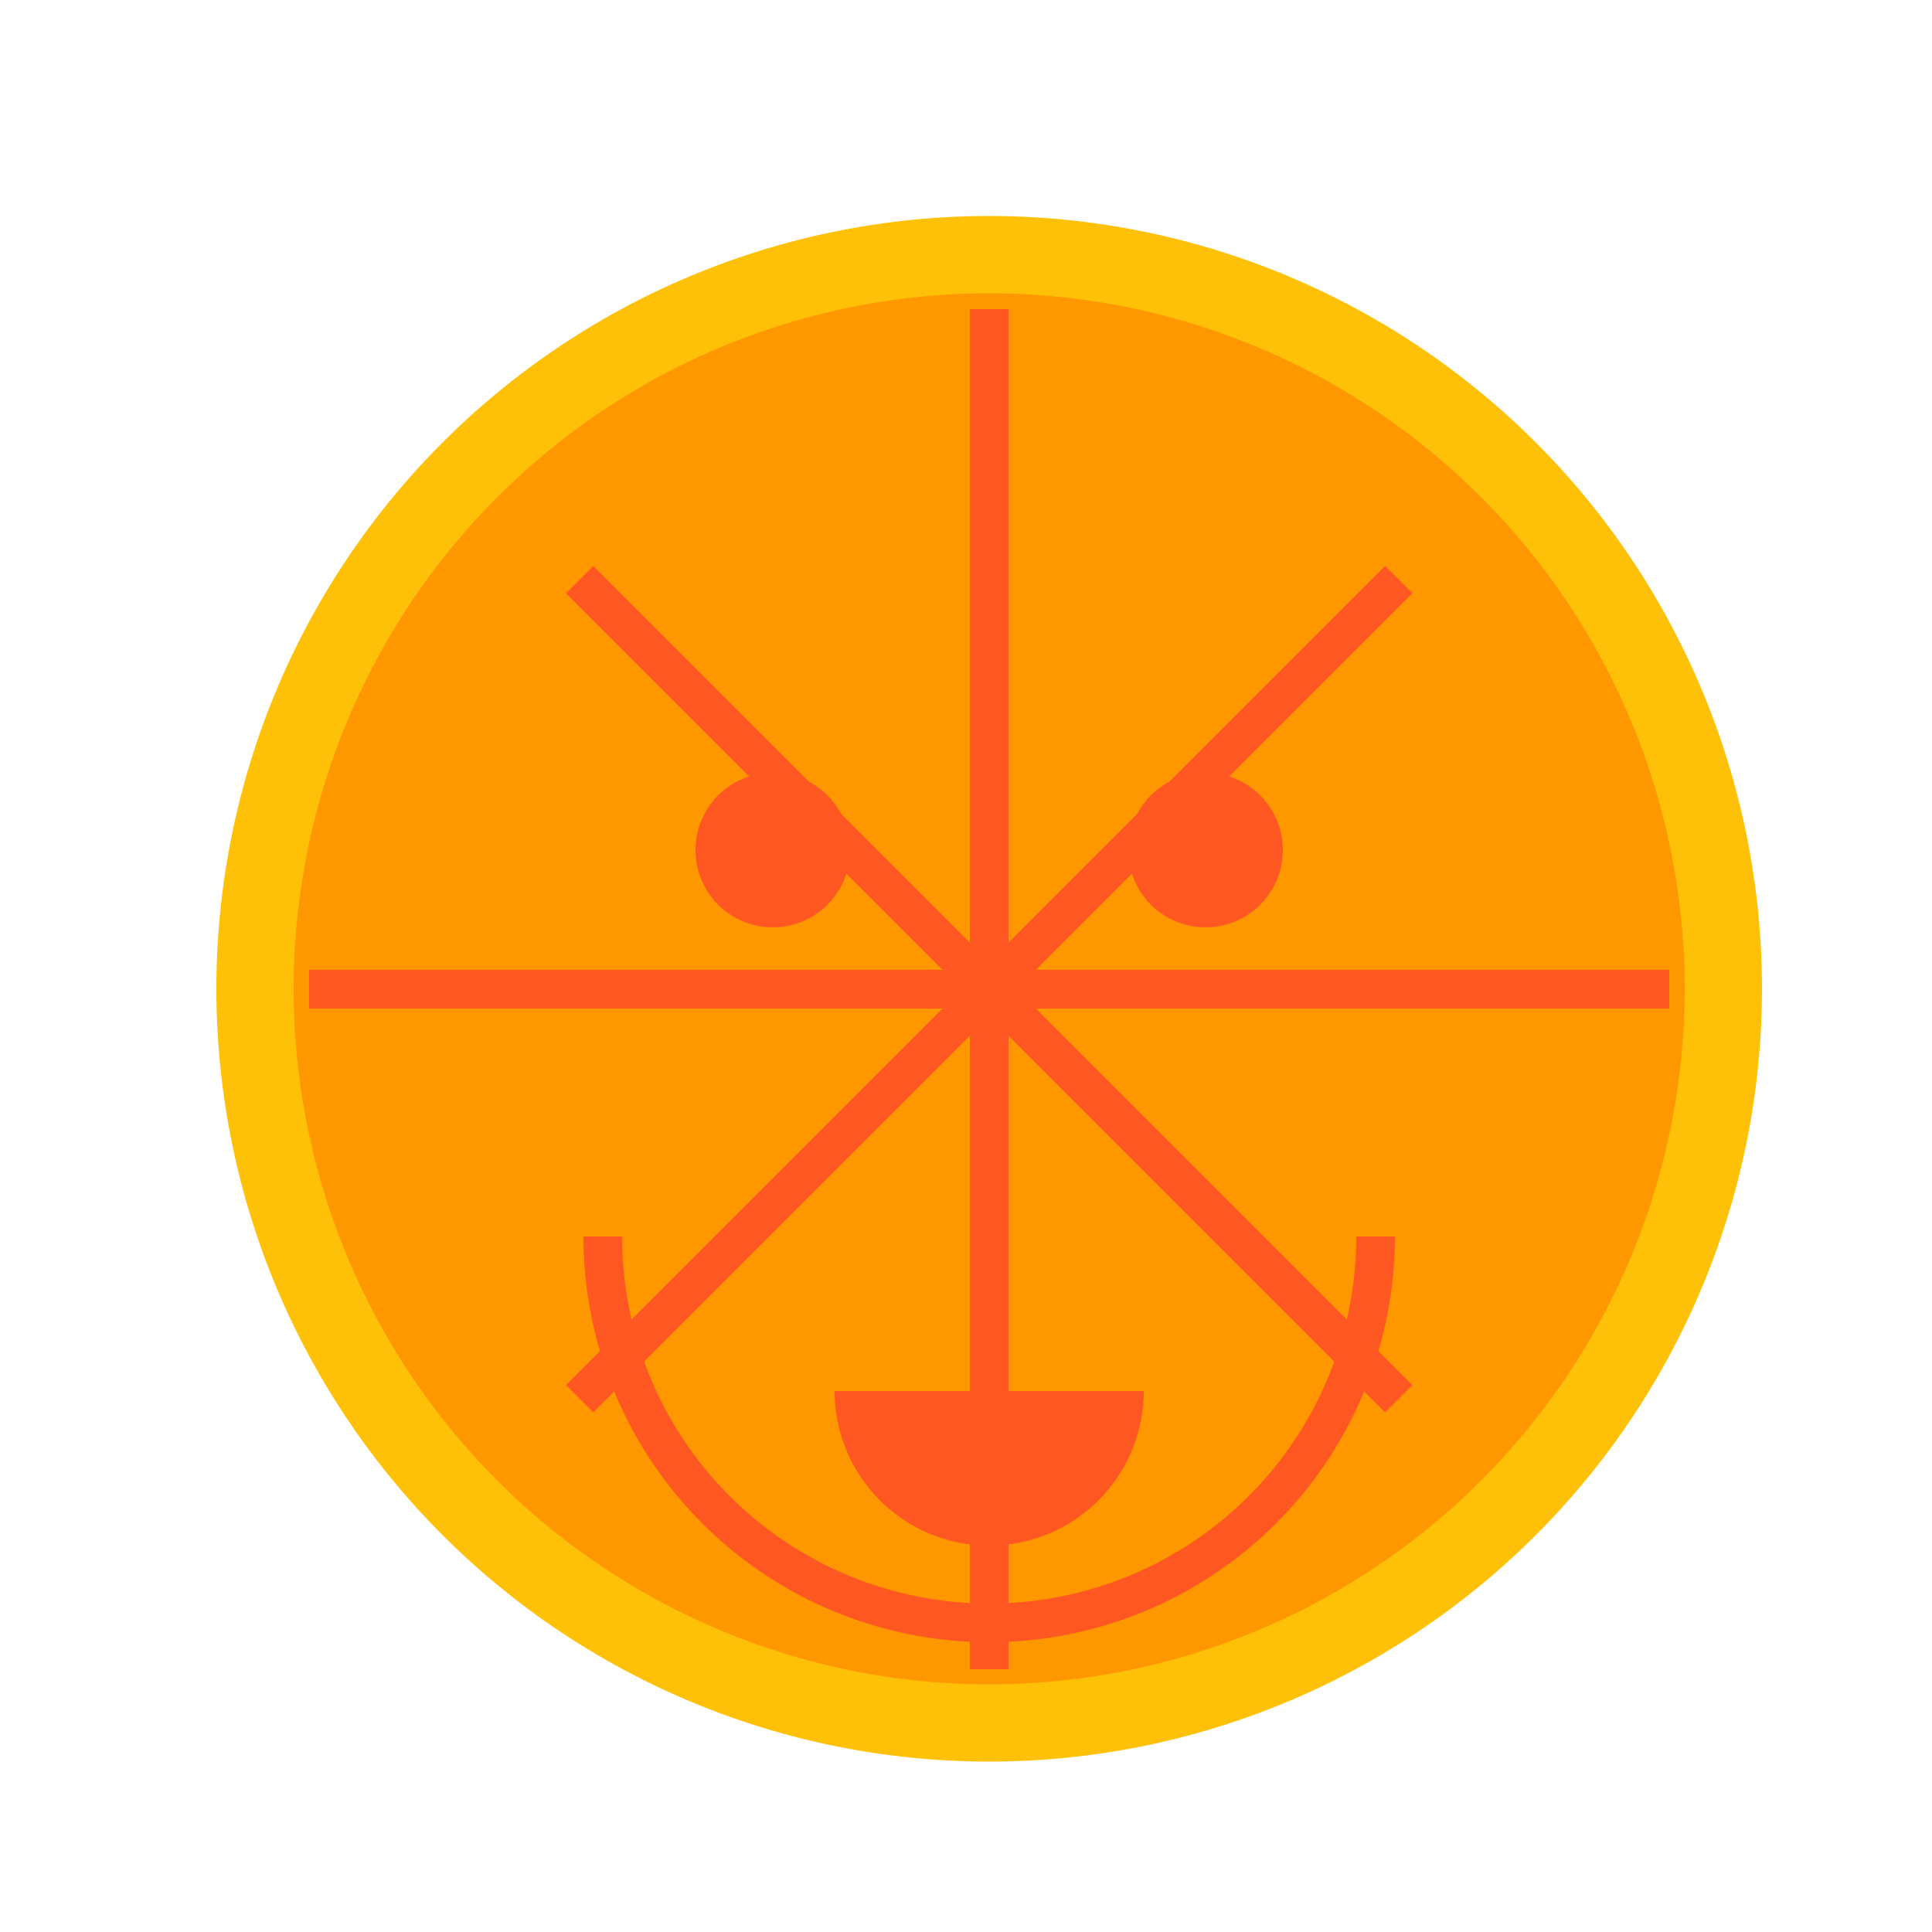
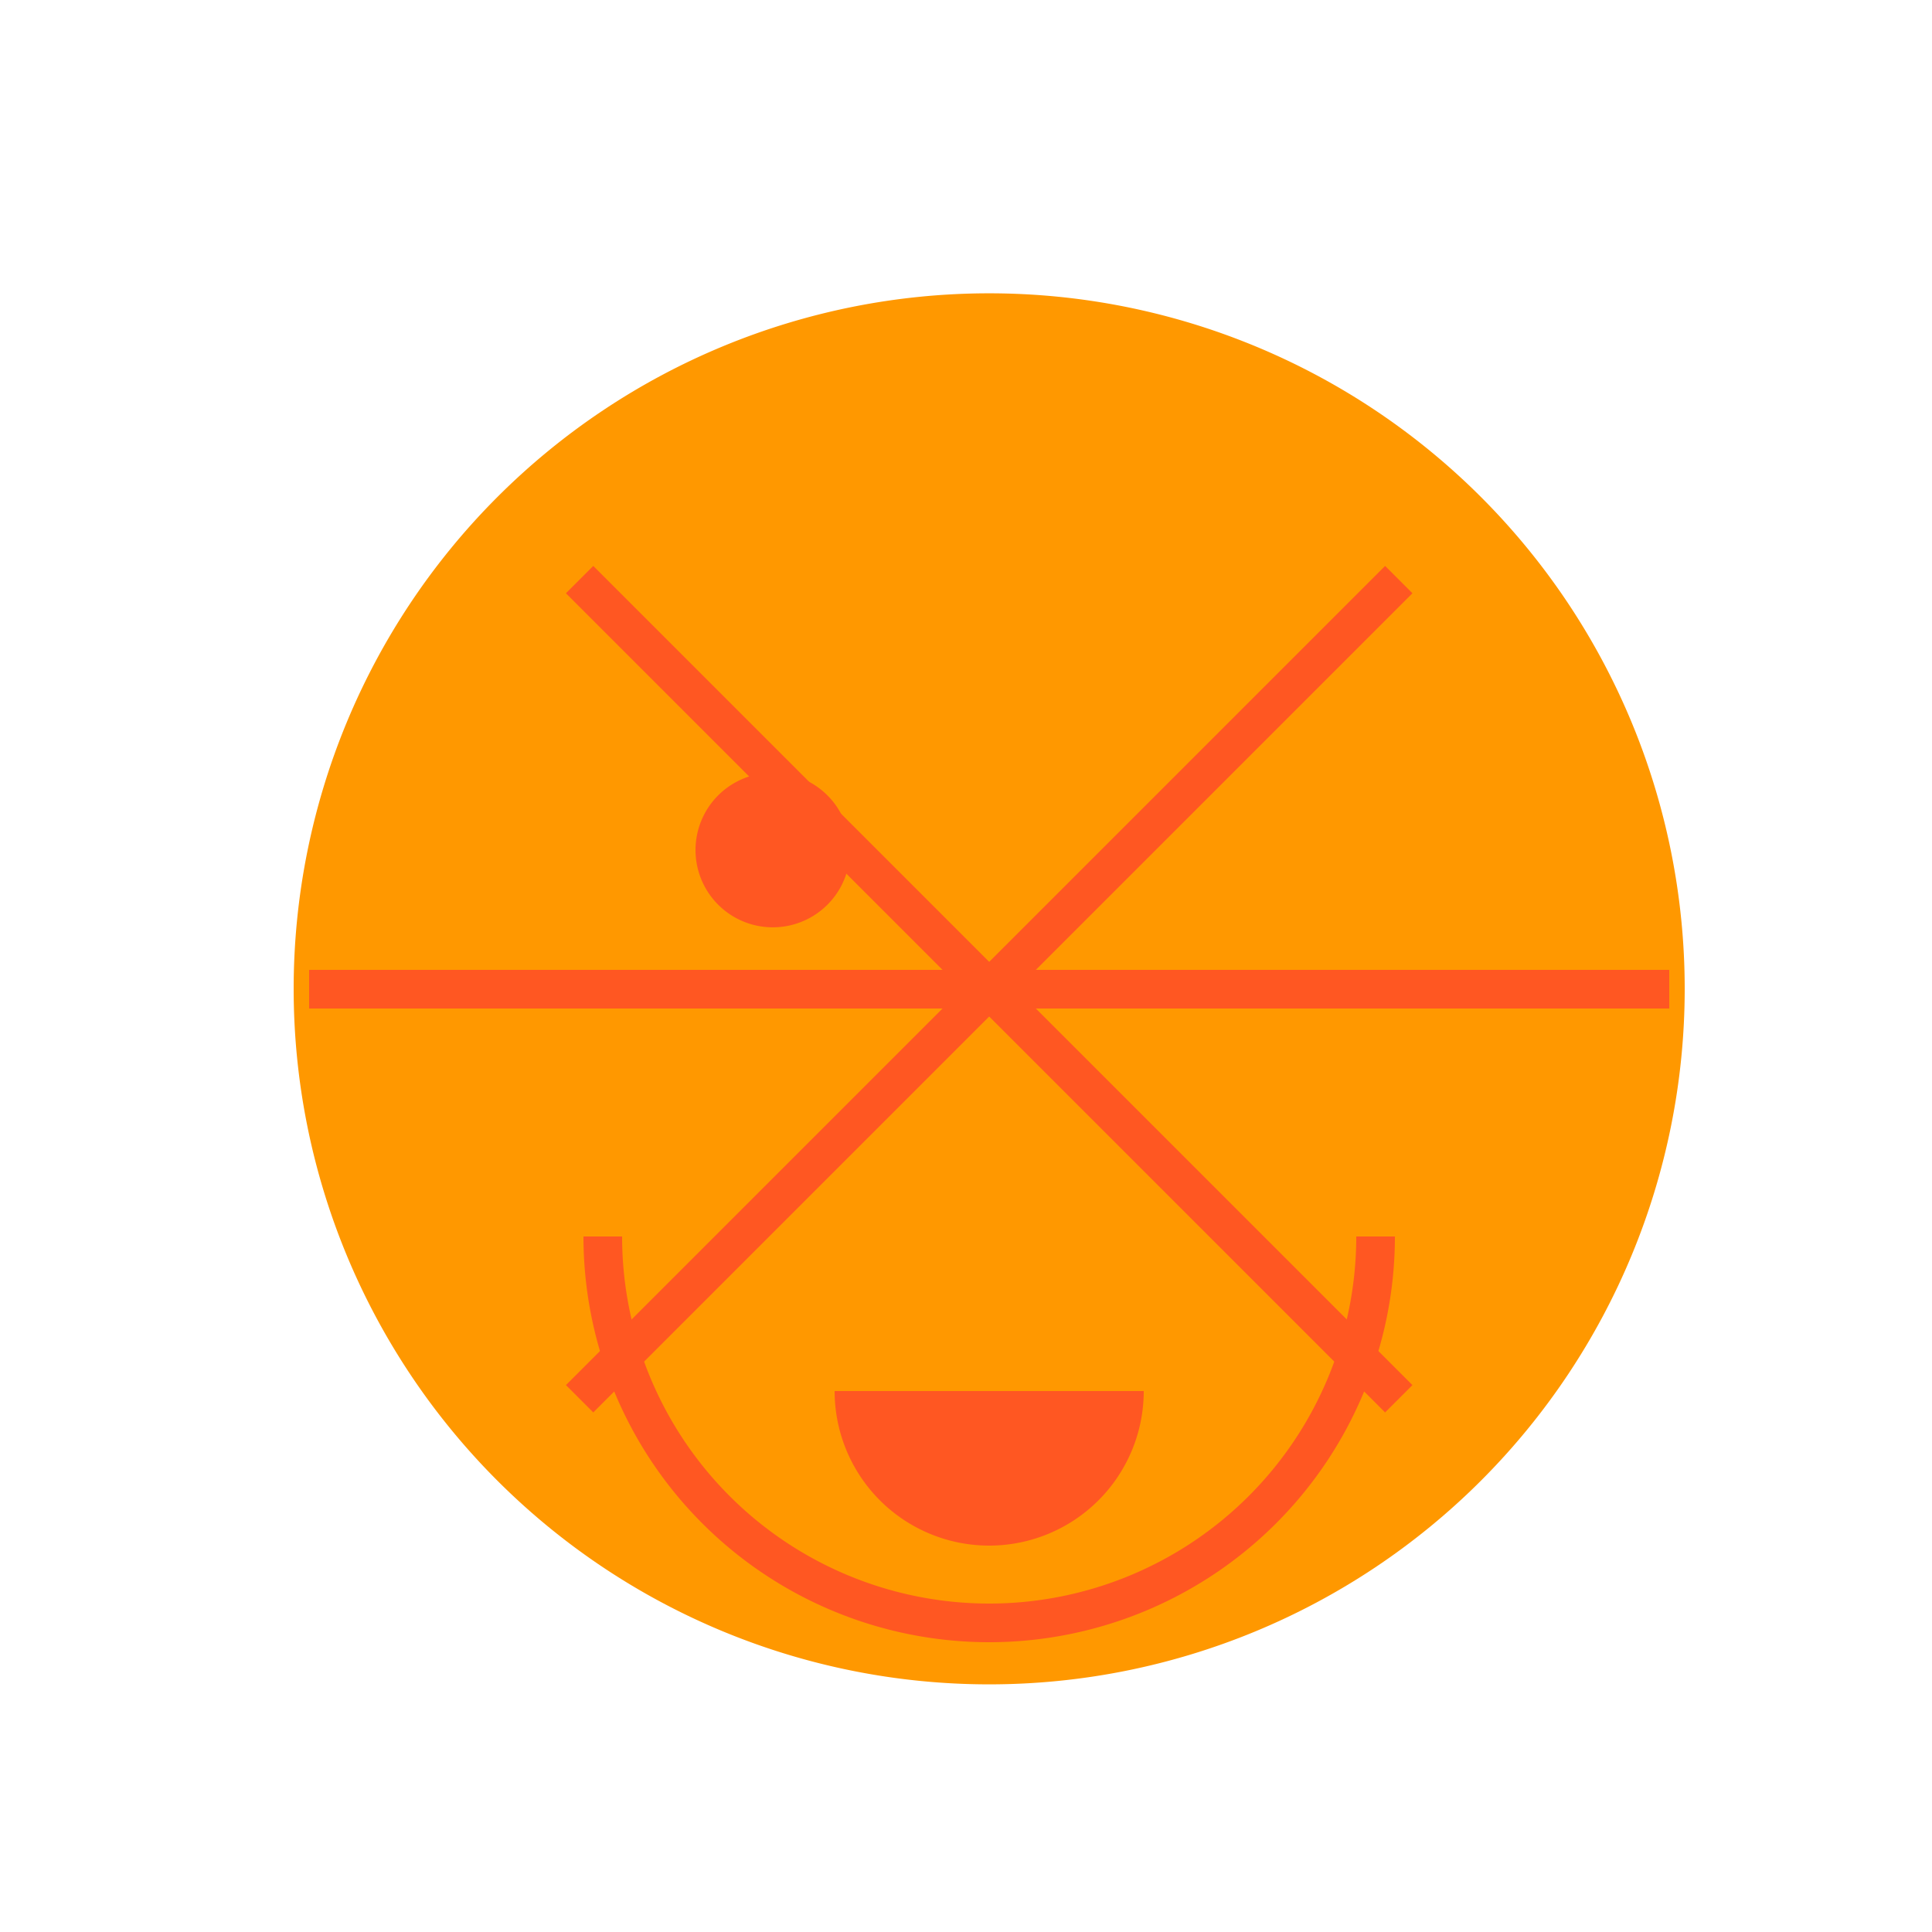
<svg xmlns="http://www.w3.org/2000/svg" width="500" height="500">
  <defs />
  <g>
-     <rect fill="#FFFFFF" stroke="none" x="0" y="0" width="512" height="512" />
-     <path fill="#FFC107" stroke="none" paint-order="stroke fill markers" d=" M 456 256 A 200 200 0 1 1 456 255.8" />
    <path fill="#FF9800" stroke="none" paint-order="stroke fill markers" d=" M 436 256 A 180 180 0 1 1 436 255.82" />
    <path fill="none" stroke="#FF5722" paint-order="fill stroke markers" d=" M 150 150 L 362 362" stroke-miterlimit="10" stroke-width="10" stroke-dasharray="" />
    <path fill="none" stroke="#FF5722" paint-order="fill stroke markers" d=" M 362 150 L 150 362" stroke-miterlimit="10" stroke-width="10" stroke-dasharray="" />
-     <path fill="none" stroke="#FF5722" paint-order="fill stroke markers" d=" M 256 80 L 256 432" stroke-miterlimit="10" stroke-width="10" stroke-dasharray="" />
    <path fill="none" stroke="#FF5722" paint-order="fill stroke markers" d=" M 80 256 L 432 256" stroke-miterlimit="10" stroke-width="10" stroke-dasharray="" />
    <path fill="none" stroke="#FF5722" paint-order="fill stroke markers" d=" M 356 320 A 100 100 0 0 1 156 320" stroke-miterlimit="10" stroke-width="10" stroke-dasharray="" />
    <path fill="#FF5722" stroke="none" paint-order="stroke fill markers" d=" M 220 220 A 20 20 0 1 1 220 219.98" />
-     <path fill="#FF5722" stroke="none" paint-order="stroke fill markers" d=" M 332 220 A 20 20 0 1 1 332 219.98" />
    <path fill="#FF5722" stroke="none" paint-order="stroke fill markers" d=" M 296 360 A 40 40 0 0 1 216 360" />
  </g>
</svg>